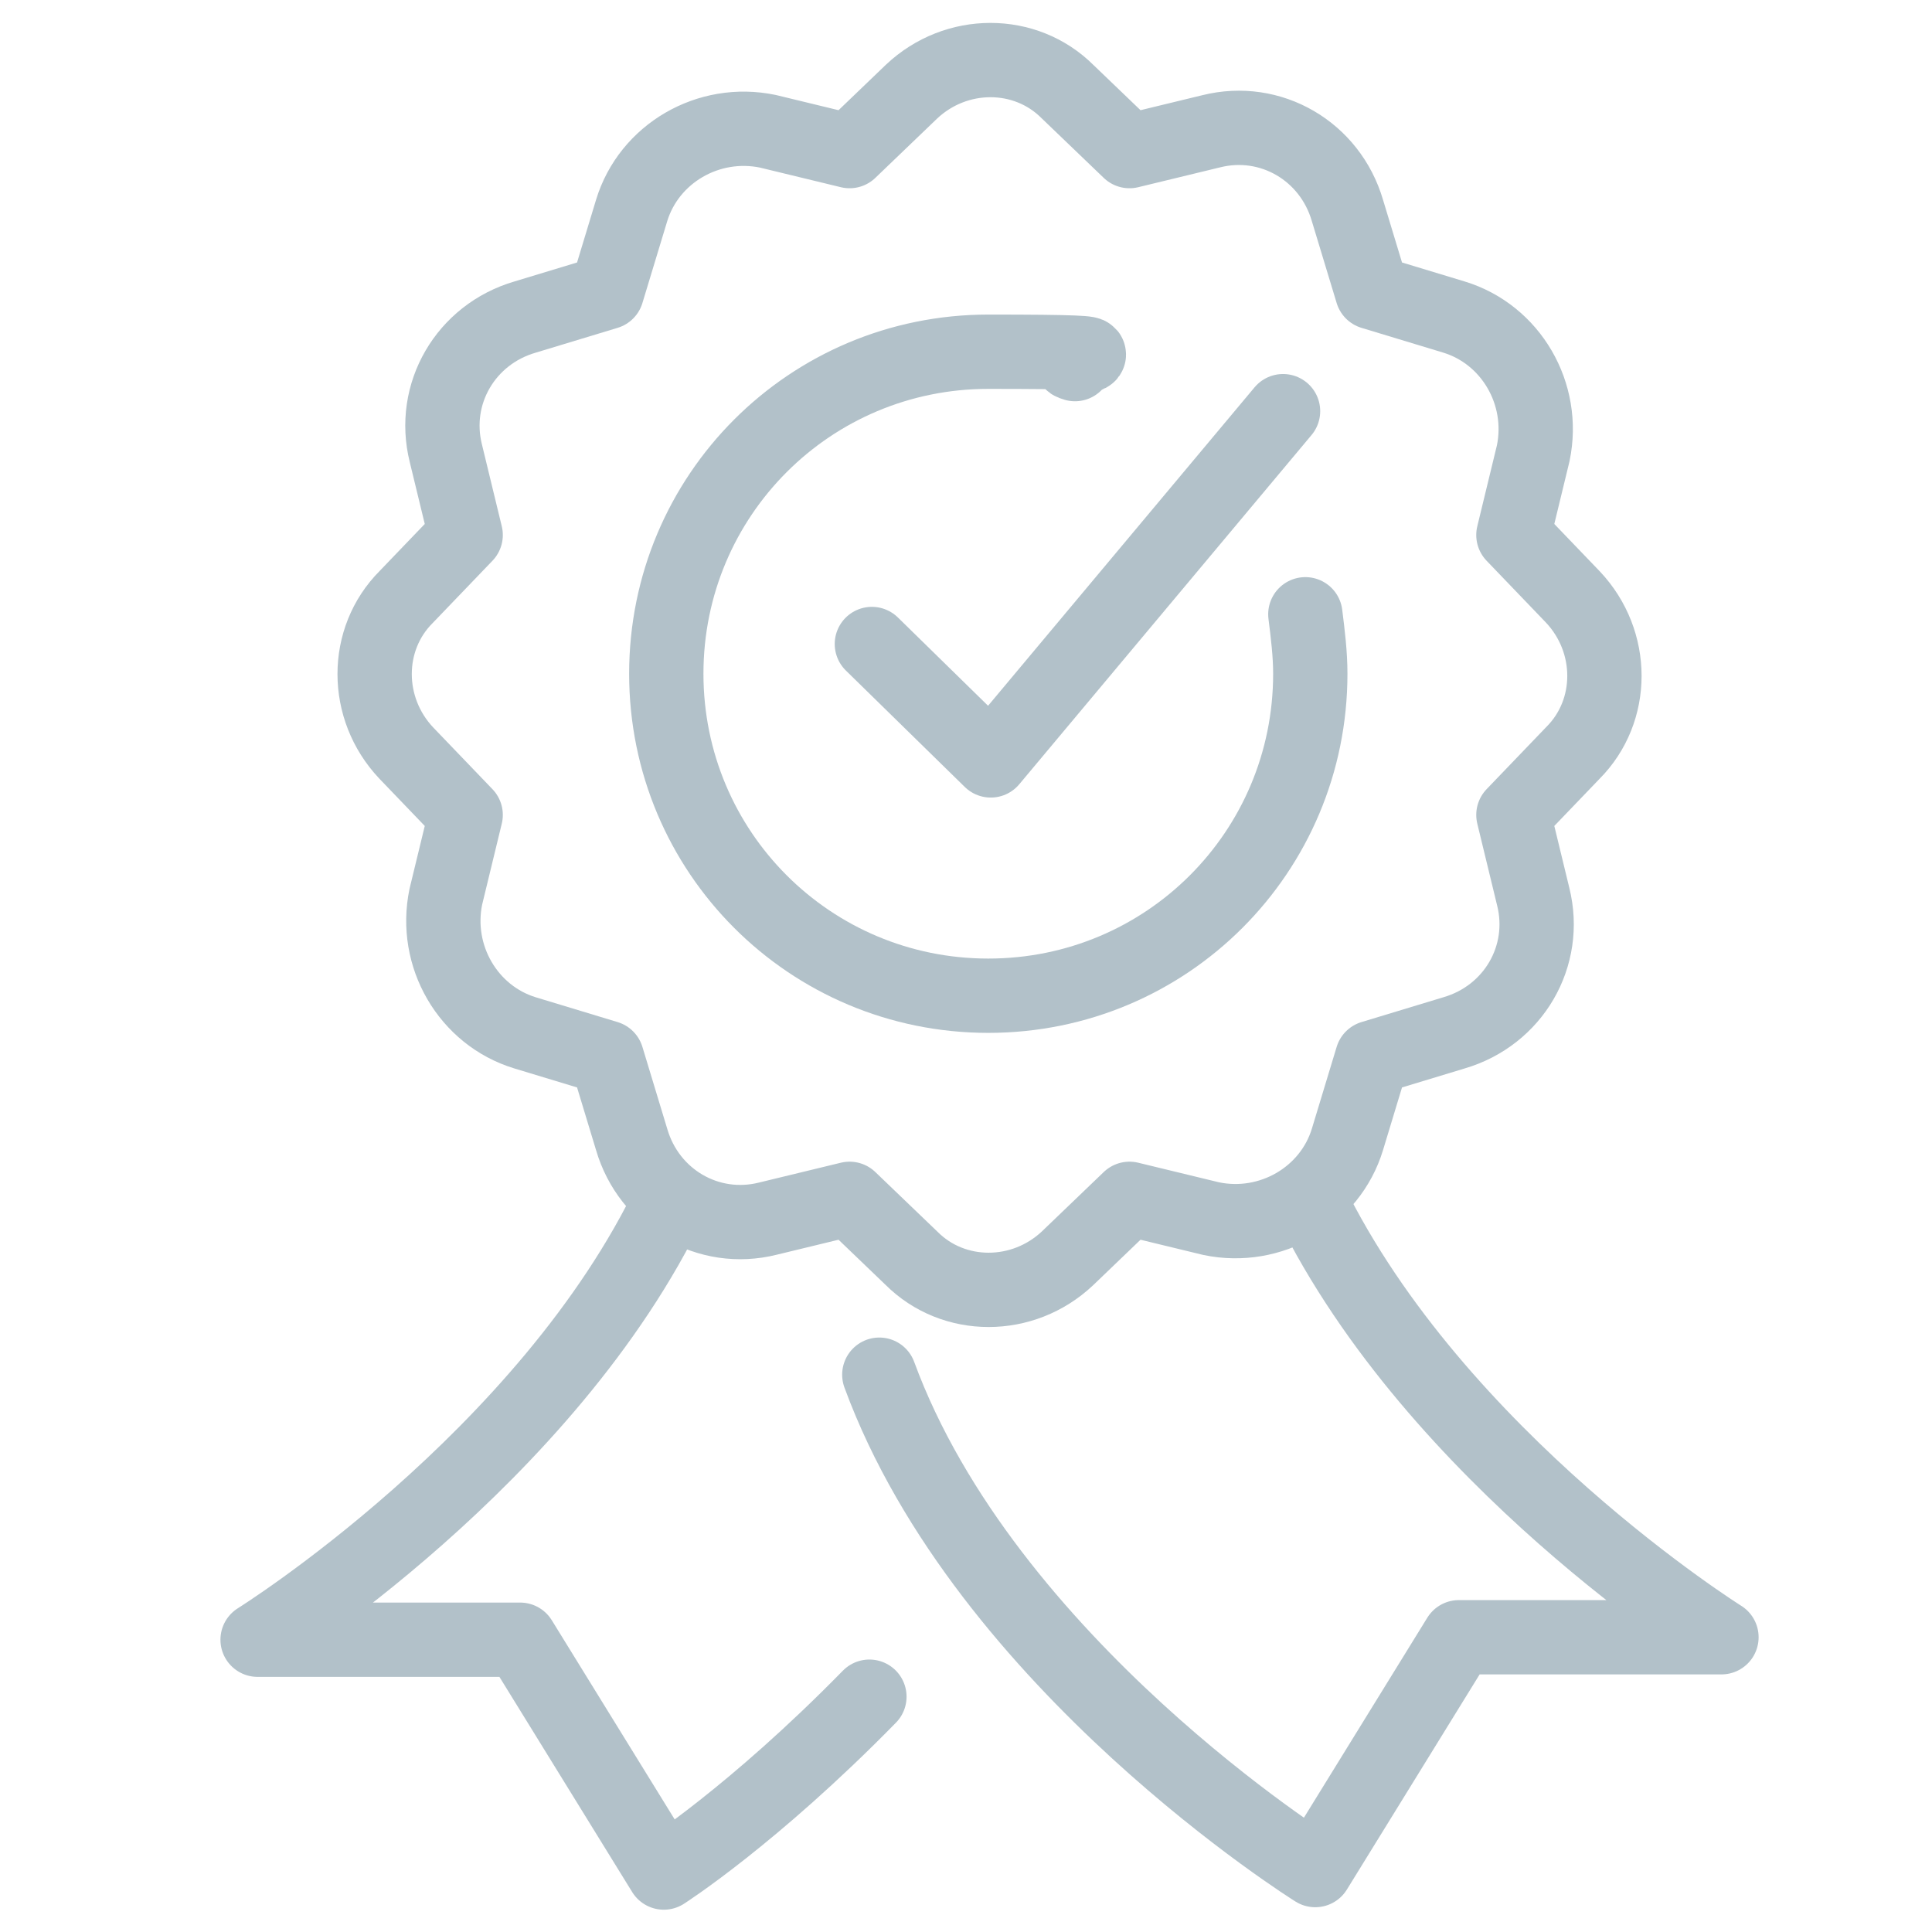
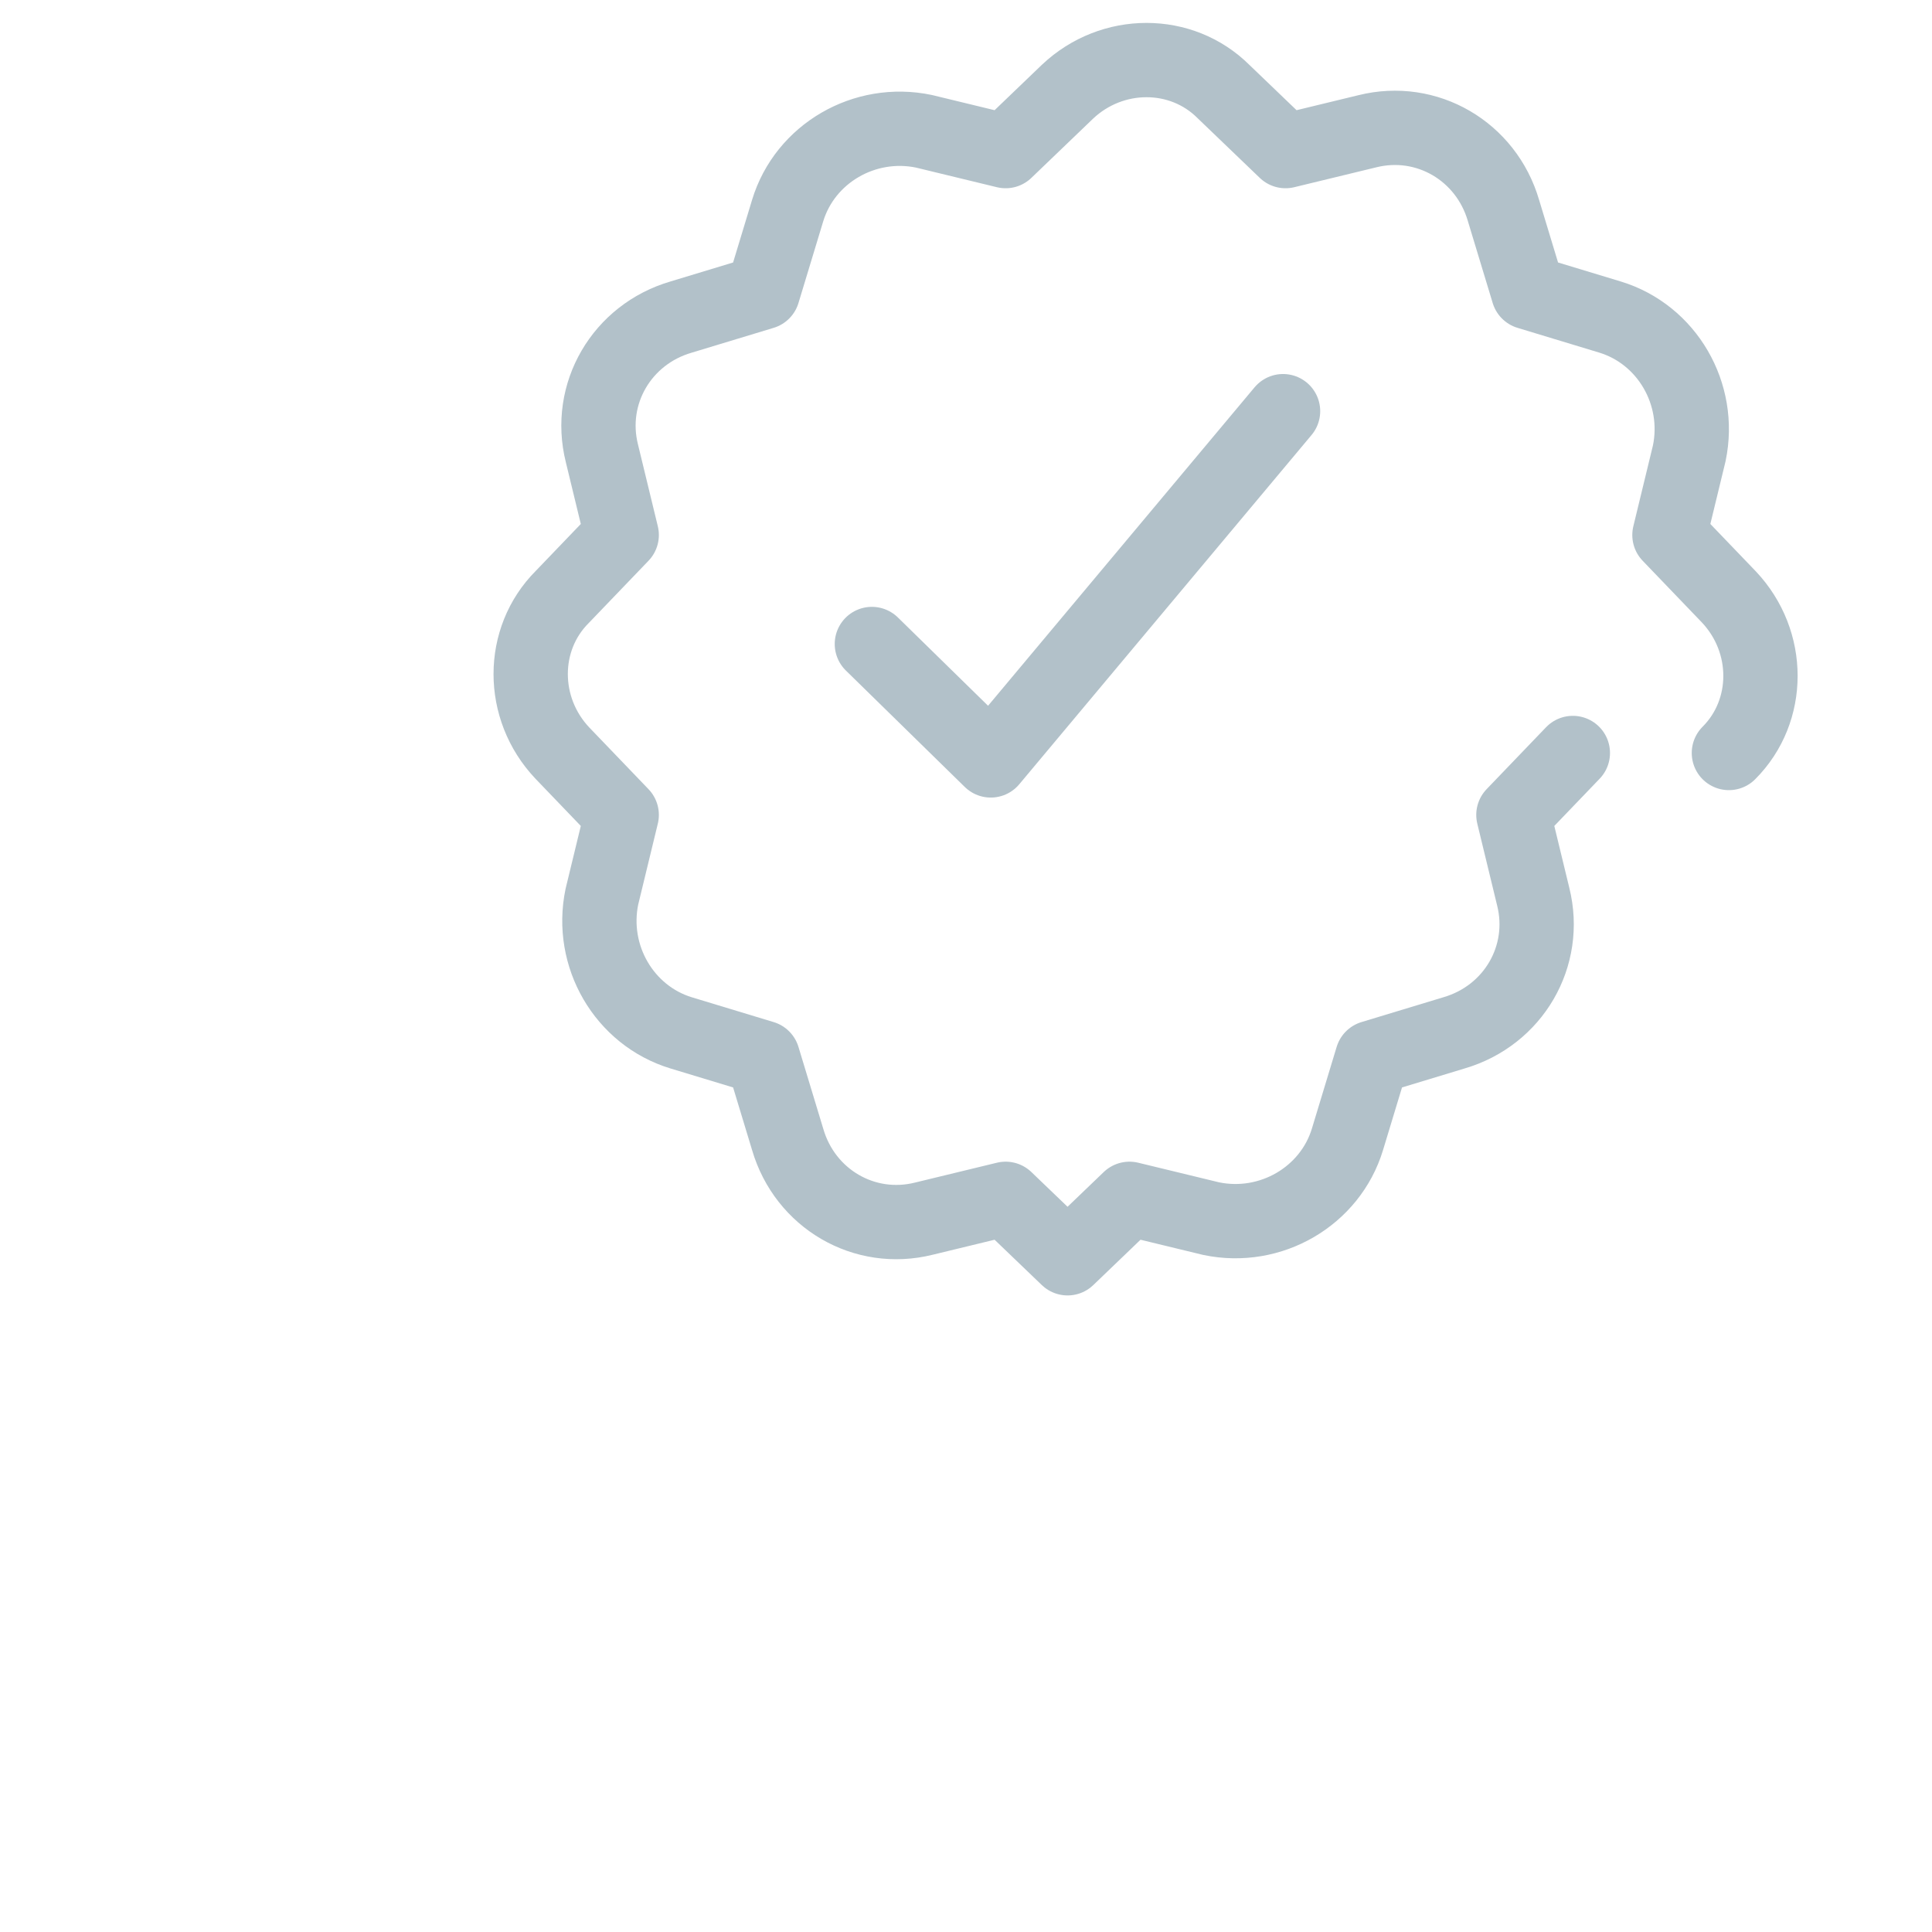
<svg xmlns="http://www.w3.org/2000/svg" version="1.1" viewBox="0 0 78 78">
  <g fill="none" stroke="#b2c1c9" stroke-linecap="round" stroke-linejoin="round" stroke-width="3">
-     <path d="m63.5 30.4-2.4 2.5.8 3.3c.6 2.4-.8 4.8-3.2 5.5l-3.3 1-1 3.3c-.7 2.3-3.1 3.7-5.5 3.2l-3.3-.8-2.5 2.4c-1.8 1.7-4.6 1.7-6.3 0l-2.5-2.4-3.3.8c-2.4.6-4.8-.8-5.5-3.2l-1-3.3-3.3-1c-2.3-.7-3.7-3.1-3.2-5.5l.8-3.3-2.4-2.5c-1.7-1.8-1.7-4.6 0-6.3l2.4-2.5-.8-3.3c-.6-2.4.8-4.8 3.2-5.5l3.3-1 1-3.3c.7-2.3 3.1-3.7 5.5-3.2l3.3.8 2.5-2.4c1.8-1.7 4.6-1.7 6.3 0l2.5 2.4 3.3-.8c2.4-.6 4.8.8 5.5 3.2l1 3.3 3.3 1c2.3.7 3.7 3.1 3.2 5.5l-.8 3.3 2.4 2.5c1.7 1.8 1.7 4.6 0 6.3" />
-     <path d="M52.9 48.5C58 58.9 69.5 66.1 69.5 66.1H58.9l-5.8 9.4h0s-13.3-8.3-17.6-20m-8.4-7.1c-5 10.5-16.7 17.8-16.7 17.8H21l5.8 9.4h0s3.6-2.3 8.3-7.1m17.6-43.7c.1.8.2 1.6.2 2.4 0 7.2-5.8 13-13 13s-13-5.8-13-13 5.8-13 13-13 2.4.2 3.5.5" />
+     <path d="m63.5 30.4-2.4 2.5.8 3.3c.6 2.4-.8 4.8-3.2 5.5l-3.3 1-1 3.3c-.7 2.3-3.1 3.7-5.5 3.2l-3.3-.8-2.5 2.4l-2.5-2.4-3.3.8c-2.4.6-4.8-.8-5.5-3.2l-1-3.3-3.3-1c-2.3-.7-3.7-3.1-3.2-5.5l.8-3.3-2.4-2.5c-1.7-1.8-1.7-4.6 0-6.3l2.4-2.5-.8-3.3c-.6-2.4.8-4.8 3.2-5.5l3.3-1 1-3.3c.7-2.3 3.1-3.7 5.5-3.2l3.3.8 2.5-2.4c1.8-1.7 4.6-1.7 6.3 0l2.5 2.4 3.3-.8c2.4-.6 4.8.8 5.5 3.2l1 3.3 3.3 1c2.3.7 3.7 3.1 3.2 5.5l-.8 3.3 2.4 2.5c1.7 1.8 1.7 4.6 0 6.3" />
    <path d="m35.2 26 4.8 4.7 11.8-14.1" />
  </g>
</svg>